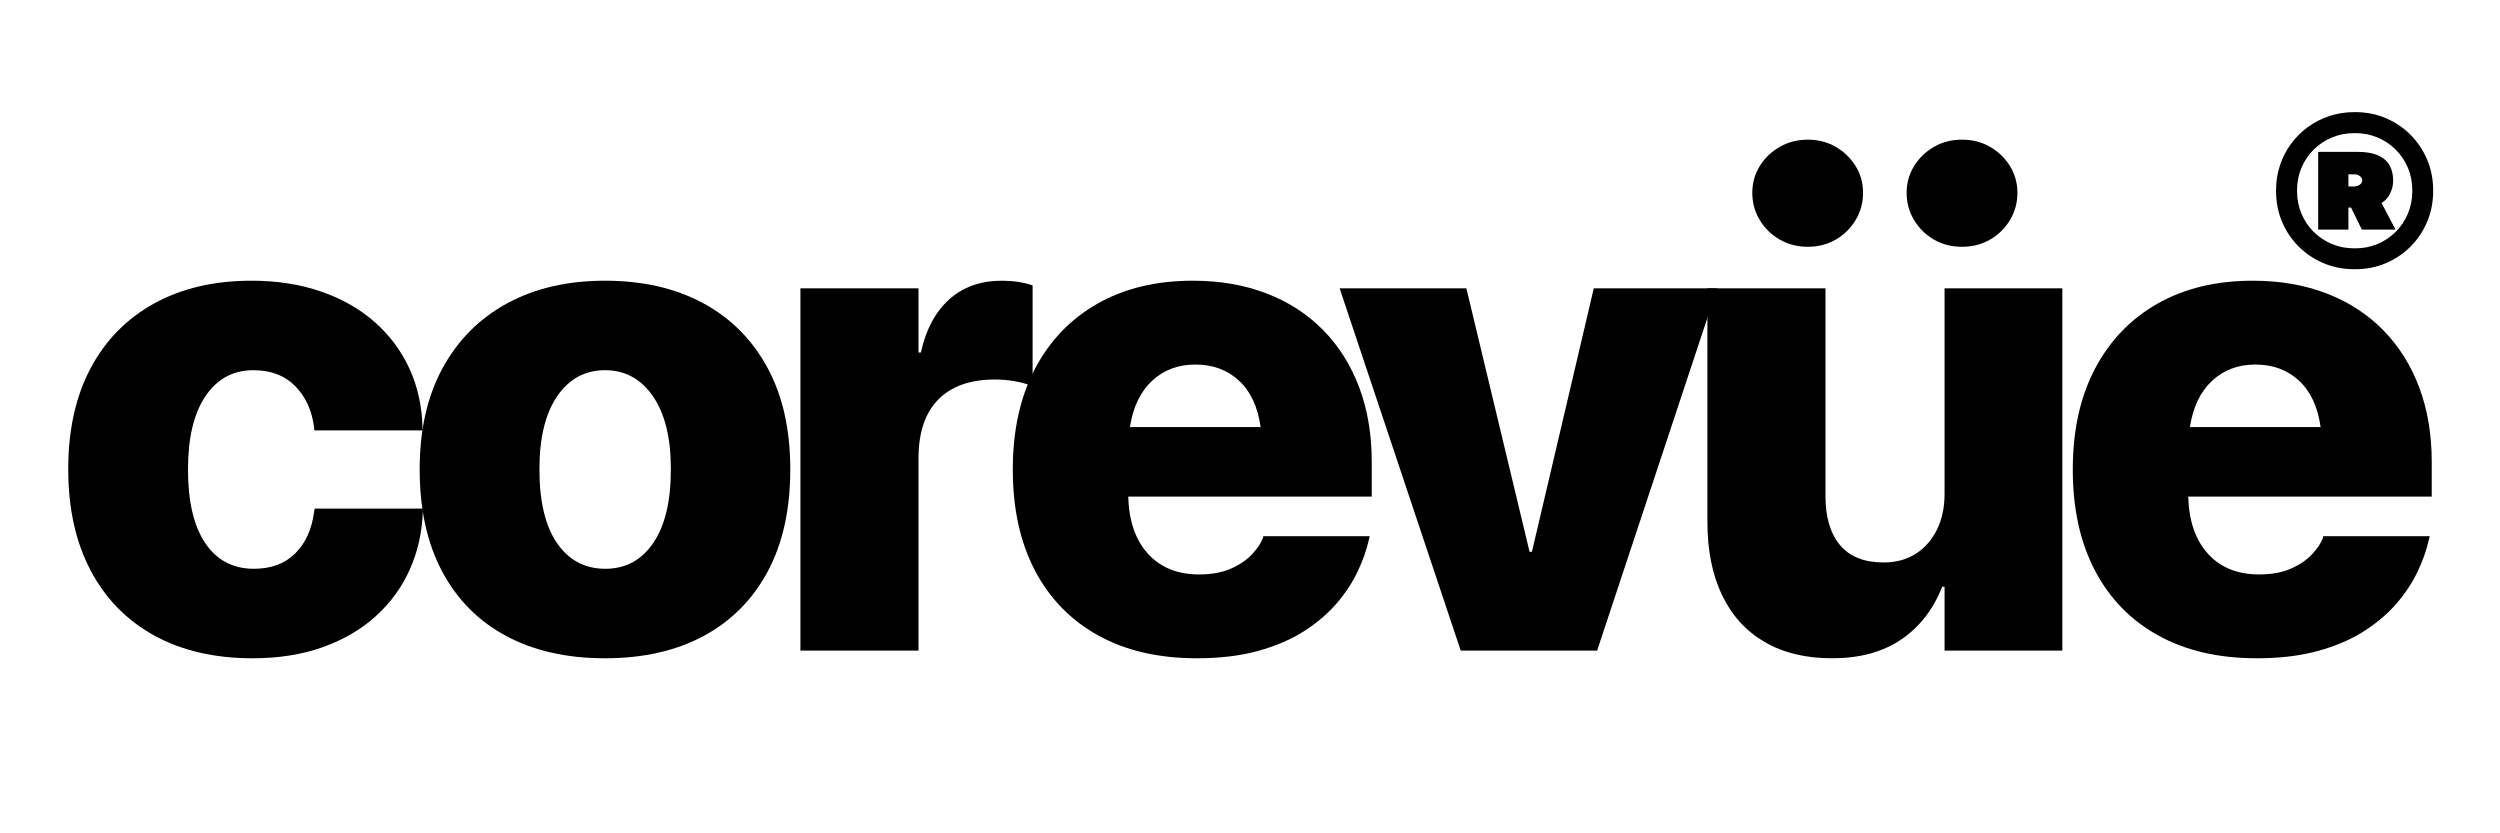
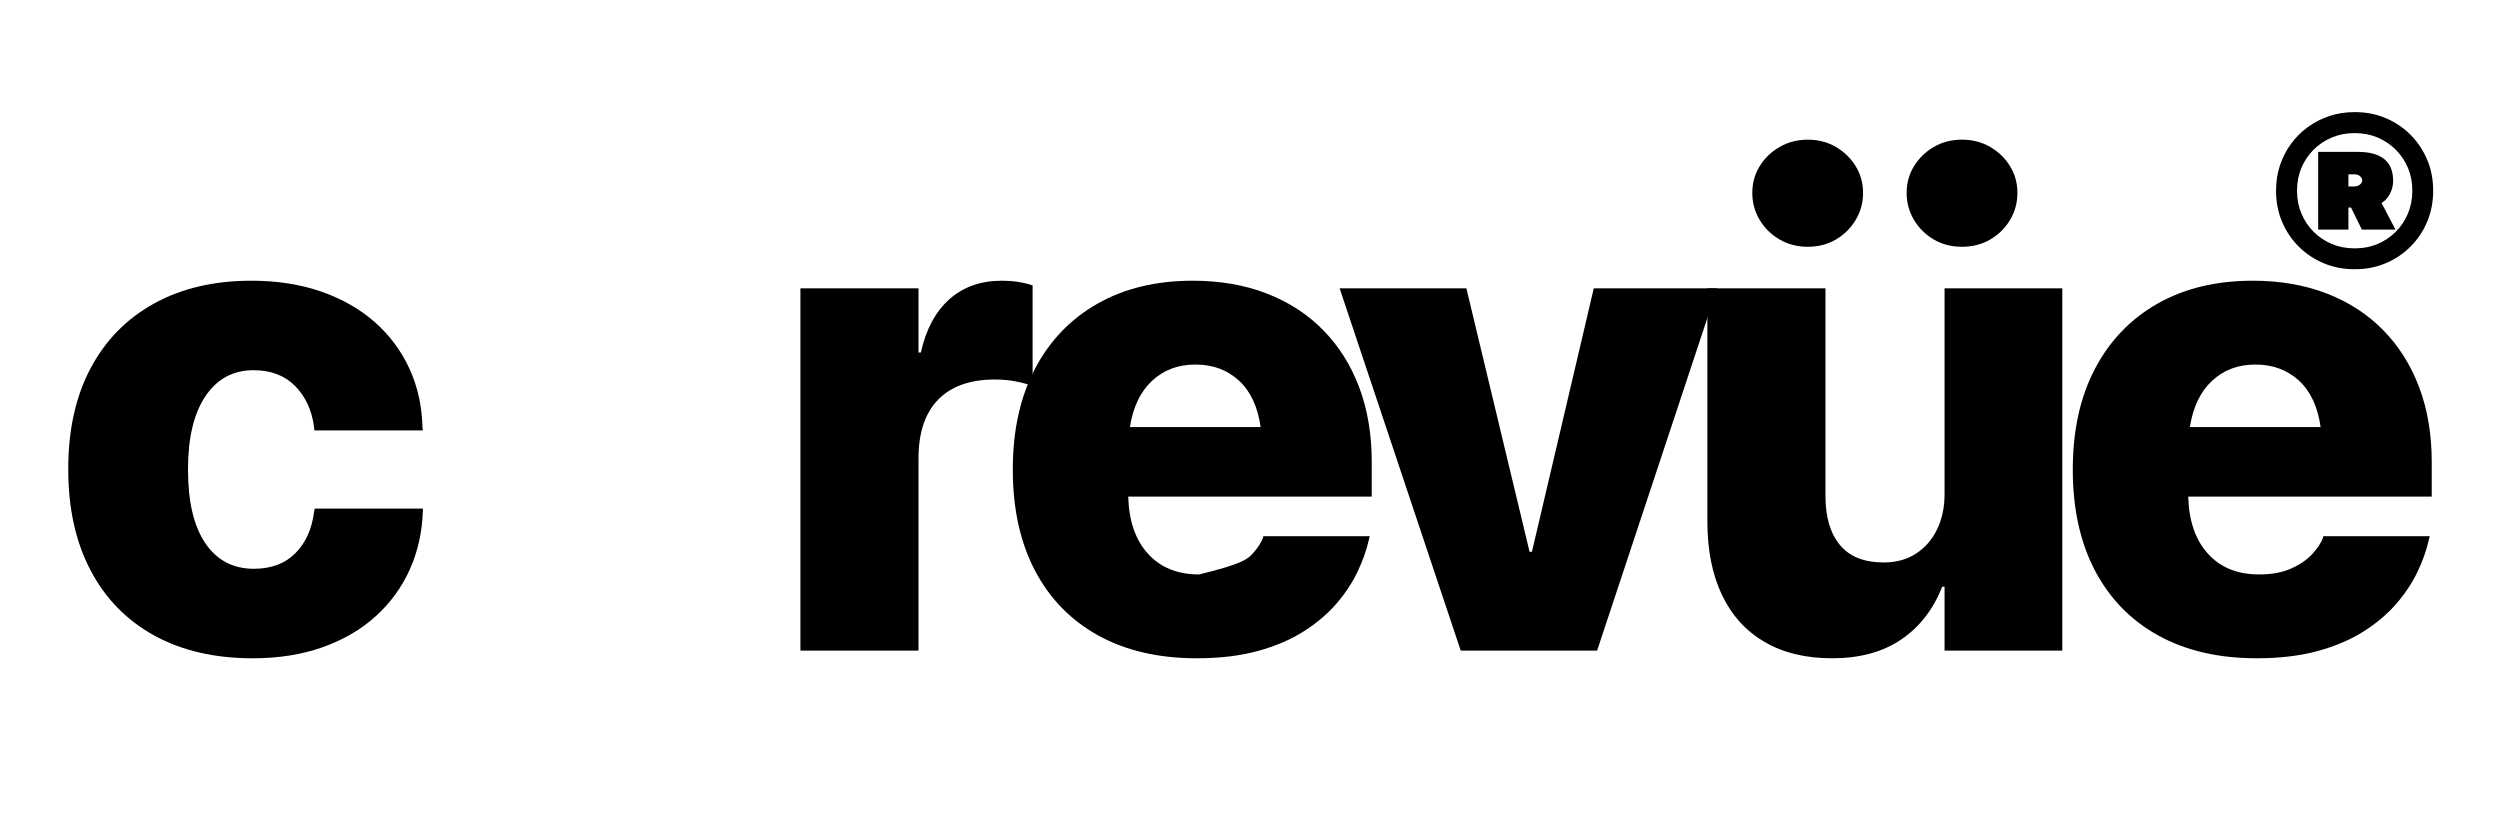
<svg xmlns="http://www.w3.org/2000/svg" version="1.2" preserveAspectRatio="xMidYMid meet" height="1000" viewBox="0 0 2250 750" zoomAndPan="magnify" width="3000">
  <defs />
  <g id="8b0568cb4c">
    <g style="fill:#000000;fill-opacity:1;">
      <g transform="translate(45.856, 585.558)">
        <path d="M 181.422 6.891 C 147.297 6.891 117.805 0.055 92.953 -13.609 C 68.109 -27.285 49 -46.848 35.625 -72.297 C 22.25 -97.742 15.562 -128.035 15.562 -163.172 L 15.562 -163.469 C 15.562 -198.594 22.25 -228.781 35.625 -254.031 C 49 -279.281 68.062 -298.738 92.812 -312.406 C 117.562 -326.082 146.801 -332.922 180.531 -332.922 C 203.477 -332.922 224.332 -329.676 243.094 -323.188 C 261.863 -316.695 277.984 -307.516 291.453 -295.641 C 304.922 -283.766 315.348 -269.742 322.734 -253.578 C 330.117 -237.41 334.008 -219.645 334.406 -200.281 L 334.719 -198.188 L 237.109 -198.188 L 236.812 -201.188 C 234.812 -216.352 229.117 -228.676 219.734 -238.156 C 210.359 -247.633 197.891 -252.375 182.328 -252.375 C 163.961 -252.375 149.539 -244.586 139.062 -229.016 C 128.582 -213.453 123.344 -191.504 123.344 -163.172 L 123.344 -162.859 C 123.344 -134.117 128.531 -112.066 138.906 -96.703 C 149.289 -81.336 163.863 -73.656 182.625 -73.656 C 198.195 -73.656 210.617 -78.289 219.891 -87.562 C 229.172 -96.844 234.812 -109.27 236.812 -124.844 L 237.406 -127.844 L 334.719 -127.844 L 334.719 -125.734 C 334.113 -106.773 330.219 -89.258 323.031 -73.188 C 315.852 -57.125 305.676 -43.102 292.5 -31.125 C 279.32 -19.156 263.398 -9.828 244.734 -3.141 C 226.078 3.547 204.973 6.891 181.422 6.891 Z M 181.422 6.891" style="stroke:none" />
      </g>
    </g>
    <g style="fill:#000000;fill-opacity:1;">
      <g transform="translate(362.157, 585.558)">
-         <path d="M 182.328 6.891 C 147.992 6.891 118.352 0.203 93.406 -13.172 C 68.457 -26.547 49.242 -45.906 35.766 -71.25 C 22.297 -96.602 15.562 -127.141 15.562 -162.859 L 15.562 -163.469 C 15.562 -198.789 22.445 -229.078 36.219 -254.328 C 50 -279.578 69.363 -298.988 94.312 -312.562 C 119.258 -326.133 148.598 -332.922 182.328 -332.922 C 216.254 -332.922 245.691 -326.18 270.641 -312.703 C 295.586 -299.234 314.895 -279.875 328.562 -254.625 C 342.238 -229.375 349.078 -198.988 349.078 -163.469 L 349.078 -162.859 C 349.078 -126.93 342.289 -96.344 328.719 -71.094 C 315.145 -45.852 295.93 -26.547 271.078 -13.172 C 246.234 0.203 216.648 6.891 182.328 6.891 Z M 182.625 -73.656 C 200.789 -73.656 215.16 -81.383 225.734 -96.844 C 236.316 -112.312 241.609 -134.316 241.609 -162.859 L 241.609 -163.469 C 241.609 -191.602 236.219 -213.453 225.438 -229.016 C 214.656 -244.586 200.285 -252.375 182.328 -252.375 C 164.359 -252.375 150.035 -244.586 139.359 -229.016 C 128.68 -213.453 123.344 -191.602 123.344 -163.469 L 123.344 -162.859 C 123.344 -134.117 128.629 -112.066 139.203 -96.703 C 149.785 -81.336 164.258 -73.656 182.625 -73.656 Z M 182.625 -73.656" style="stroke:none" />
-       </g>
+         </g>
    </g>
    <g style="fill:#000000;fill-opacity:1;">
      <g transform="translate(694.924, 585.558)">
        <path d="M 25.453 0 L 25.453 -326.031 L 131.734 -326.031 L 131.734 -268.25 L 133.828 -268.25 C 138.422 -289.008 146.953 -304.977 159.422 -316.156 C 171.898 -327.332 187.719 -332.922 206.875 -332.922 C 216.852 -332.922 226.035 -331.52 234.422 -328.719 L 234.422 -238.016 C 230.023 -239.805 224.883 -241.25 219 -242.344 C 213.113 -243.445 206.977 -244 200.594 -244 C 178.238 -244 161.172 -237.957 149.391 -225.875 C 137.617 -213.801 131.734 -196.191 131.734 -173.047 L 131.734 0 Z M 25.453 0" style="stroke:none" />
      </g>
    </g>
    <g style="fill:#000000;fill-opacity:1;">
      <g transform="translate(895.961, 585.558)">
-         <path d="M 181.125 6.891 C 146.801 6.891 117.266 0.055 92.516 -13.609 C 67.766 -27.285 48.75 -46.797 35.469 -72.141 C 22.195 -97.492 15.562 -127.734 15.562 -162.859 L 15.562 -163.172 C 15.562 -198.098 22.195 -228.234 35.469 -253.578 C 48.75 -278.922 67.516 -298.477 91.766 -312.25 C 116.016 -326.031 144.602 -332.922 177.531 -332.922 C 202.082 -332.922 224.285 -329.078 244.141 -321.391 C 264.004 -313.703 280.973 -302.672 295.047 -288.297 C 309.117 -273.93 319.895 -256.77 327.375 -236.812 C 334.863 -216.852 338.609 -194.5 338.609 -169.75 L 338.609 -138.609 L 119.453 -138.609 C 120.055 -116.66 125.992 -99.5 137.266 -87.125 C 148.547 -74.75 163.863 -68.562 183.219 -68.562 C 194.594 -68.562 204.27 -70.359 212.25 -73.953 C 220.238 -77.547 226.578 -81.938 231.266 -87.125 C 235.961 -92.312 239.109 -97.098 240.703 -101.484 L 241 -102.984 L 336.812 -102.984 L 335.906 -99.391 C 333.914 -90.41 330.57 -80.977 325.875 -71.094 C 321.188 -61.219 314.898 -51.688 307.016 -42.5 C 299.129 -33.32 289.348 -24.988 277.672 -17.5 C 266.004 -10.02 252.188 -4.086 236.219 0.297 C 220.25 4.691 201.883 6.891 181.125 6.891 Z M 179.938 -257.469 C 164.363 -257.469 151.336 -252.578 140.859 -242.797 C 130.379 -233.016 123.742 -219.145 120.953 -201.188 L 238.609 -201.188 C 236.016 -219.551 229.477 -233.52 219 -243.094 C 208.52 -252.676 195.5 -257.469 179.938 -257.469 Z M 179.938 -257.469" style="stroke:none" />
+         <path d="M 181.125 6.891 C 146.801 6.891 117.266 0.055 92.516 -13.609 C 67.766 -27.285 48.75 -46.797 35.469 -72.141 C 22.195 -97.492 15.562 -127.734 15.562 -162.859 L 15.562 -163.172 C 15.562 -198.098 22.195 -228.234 35.469 -253.578 C 48.75 -278.922 67.516 -298.477 91.766 -312.25 C 116.016 -326.031 144.602 -332.922 177.531 -332.922 C 202.082 -332.922 224.285 -329.078 244.141 -321.391 C 264.004 -313.703 280.973 -302.672 295.047 -288.297 C 309.117 -273.93 319.895 -256.77 327.375 -236.812 C 334.863 -216.852 338.609 -194.5 338.609 -169.75 L 338.609 -138.609 L 119.453 -138.609 C 120.055 -116.66 125.992 -99.5 137.266 -87.125 C 148.547 -74.75 163.863 -68.562 183.219 -68.562 C 220.238 -77.547 226.578 -81.938 231.266 -87.125 C 235.961 -92.312 239.109 -97.098 240.703 -101.484 L 241 -102.984 L 336.812 -102.984 L 335.906 -99.391 C 333.914 -90.41 330.57 -80.977 325.875 -71.094 C 321.188 -61.219 314.898 -51.688 307.016 -42.5 C 299.129 -33.32 289.348 -24.988 277.672 -17.5 C 266.004 -10.02 252.188 -4.086 236.219 0.297 C 220.25 4.691 201.883 6.891 181.125 6.891 Z M 179.938 -257.469 C 164.363 -257.469 151.336 -252.578 140.859 -242.797 C 130.379 -233.016 123.742 -219.145 120.953 -201.188 L 238.609 -201.188 C 236.016 -219.551 229.477 -233.52 219 -243.094 C 208.52 -252.676 195.5 -257.469 179.938 -257.469 Z M 179.938 -257.469" style="stroke:none" />
      </g>
    </g>
    <g style="fill:#000000;fill-opacity:1;">
      <g transform="translate(1206.275, 585.558)">
        <path d="M 108.375 0 L -0.594 -326.031 L 113.469 -326.031 L 170.344 -88.922 L 172.453 -88.922 L 228.125 -326.031 L 339.203 -326.031 L 231.125 0 Z M 108.375 0" style="stroke:none" />
      </g>
    </g>
    <g style="fill:#000000;fill-opacity:1;">
      <g transform="translate(1512.696, 585.558)">
        <path d="M 114.359 -363.453 C 104.984 -363.453 96.504 -365.645 88.922 -370.031 C 81.336 -374.426 75.348 -380.316 70.953 -387.703 C 66.566 -395.086 64.375 -403.172 64.375 -411.953 C 64.375 -420.734 66.566 -428.719 70.953 -435.906 C 75.348 -443.094 81.336 -448.879 88.922 -453.266 C 96.504 -457.66 104.984 -459.859 114.359 -459.859 C 123.742 -459.859 132.176 -457.66 139.656 -453.266 C 147.145 -448.879 153.082 -443.094 157.469 -435.906 C 161.863 -428.719 164.062 -420.734 164.062 -411.953 C 164.062 -403.172 161.863 -395.086 157.469 -387.703 C 153.082 -380.316 147.145 -374.426 139.656 -370.031 C 132.176 -365.645 123.742 -363.453 114.359 -363.453 Z M 252.984 -363.453 C 243.598 -363.453 235.16 -365.645 227.672 -370.031 C 220.191 -374.426 214.254 -380.316 209.859 -387.703 C 205.473 -395.086 203.281 -403.172 203.281 -411.953 C 203.281 -420.734 205.473 -428.719 209.859 -435.906 C 214.254 -443.094 220.191 -448.879 227.672 -453.266 C 235.16 -457.66 243.598 -459.859 252.984 -459.859 C 262.555 -459.859 271.086 -457.66 278.578 -453.266 C 286.066 -448.879 292.004 -443.094 296.391 -435.906 C 300.785 -428.719 302.984 -420.734 302.984 -411.953 C 302.984 -403.172 300.785 -395.086 296.391 -387.703 C 292.004 -380.316 286.066 -374.426 278.578 -370.031 C 271.086 -365.645 262.555 -363.453 252.984 -363.453 Z M 136.219 6.891 C 112.469 6.891 92.207 2 75.438 -7.781 C 58.676 -17.562 45.906 -31.633 37.125 -50 C 28.344 -68.363 23.953 -90.414 23.953 -116.156 L 23.953 -326.031 L 130.234 -326.031 L 130.234 -138.922 C 130.234 -120.148 134.57 -105.523 143.25 -95.047 C 151.938 -84.578 165.062 -79.344 182.625 -79.344 C 193.801 -79.344 203.477 -81.984 211.656 -87.266 C 219.844 -92.555 226.18 -99.844 230.672 -109.125 C 235.16 -118.406 237.406 -129.035 237.406 -141.016 L 237.406 -326.031 L 343.391 -326.031 L 343.391 0 L 237.406 0 L 237.406 -57.484 L 235.312 -57.484 C 227.133 -36.922 214.758 -21.051 198.188 -9.875 C 181.625 1.301 160.969 6.891 136.219 6.891 Z M 136.219 6.891" style="stroke:none" />
      </g>
    </g>
    <g style="fill:#000000;fill-opacity:1;">
      <g transform="translate(1849.953, 585.558)">
        <path d="M 181.125 6.891 C 146.801 6.891 117.266 0.055 92.516 -13.609 C 67.766 -27.285 48.75 -46.797 35.469 -72.141 C 22.195 -97.492 15.562 -127.734 15.562 -162.859 L 15.562 -163.172 C 15.562 -198.098 22.195 -228.234 35.469 -253.578 C 48.75 -278.922 67.516 -298.477 91.766 -312.25 C 116.016 -326.031 144.602 -332.922 177.531 -332.922 C 202.082 -332.922 224.285 -329.078 244.141 -321.391 C 264.004 -313.703 280.973 -302.672 295.047 -288.297 C 309.117 -273.93 319.895 -256.77 327.375 -236.812 C 334.863 -216.852 338.609 -194.5 338.609 -169.75 L 338.609 -138.609 L 119.453 -138.609 C 120.055 -116.66 125.992 -99.5 137.266 -87.125 C 148.547 -74.75 163.863 -68.562 183.219 -68.562 C 194.594 -68.562 204.27 -70.359 212.25 -73.953 C 220.238 -77.547 226.578 -81.938 231.266 -87.125 C 235.961 -92.312 239.109 -97.098 240.703 -101.484 L 241 -102.984 L 336.812 -102.984 L 335.906 -99.391 C 333.914 -90.41 330.57 -80.977 325.875 -71.094 C 321.188 -61.219 314.898 -51.688 307.016 -42.5 C 299.129 -33.32 289.348 -24.988 277.672 -17.5 C 266.004 -10.02 252.188 -4.086 236.219 0.297 C 220.25 4.691 201.883 6.891 181.125 6.891 Z M 179.938 -257.469 C 164.363 -257.469 151.336 -252.578 140.859 -242.797 C 130.379 -233.016 123.742 -219.145 120.953 -201.188 L 238.609 -201.188 C 236.016 -219.551 229.477 -233.52 219 -243.094 C 208.52 -252.676 195.5 -257.469 179.938 -257.469 Z M 179.938 -257.469" style="stroke:none" />
      </g>
    </g>
    <g style="fill:#000000;fill-opacity:1;">
      <g transform="translate(2040.366, 273.261)">
        <path d="M 149.469 -102.078 L 149.469 -101.25 C 149.469 -91.395 147.664 -82.203 144.062 -73.672 C 140.469 -65.148 135.484 -57.703 129.109 -51.328 C 122.734 -44.953 115.301 -39.961 106.812 -36.359 C 98.332 -32.766 89.164 -30.969 79.312 -30.969 L 78.484 -30.969 C 68.629 -30.969 59.438 -32.766 50.906 -36.359 C 42.383 -39.961 34.914 -44.953 28.5 -51.328 C 22.094 -57.703 17.086 -65.148 13.484 -73.672 C 9.891 -82.203 8.094 -91.395 8.094 -101.25 L 8.094 -102.078 C 8.094 -109.973 9.266 -117.441 11.609 -124.484 C 13.961 -131.523 17.27 -137.957 21.531 -143.781 C 25.789 -149.602 30.852 -154.645 36.719 -158.906 C 42.582 -163.176 49.035 -166.484 56.078 -168.828 C 63.117 -171.172 70.586 -172.344 78.484 -172.344 L 79.312 -172.344 C 89.164 -172.344 98.332 -170.547 106.812 -166.953 C 115.301 -163.359 122.734 -158.352 129.109 -151.938 C 135.484 -145.52 140.469 -138.066 144.062 -129.578 C 147.664 -121.098 149.469 -111.93 149.469 -102.078 Z M 130.703 -102.078 C 130.703 -109.266 129.391 -115.969 126.766 -122.188 C 124.148 -128.406 120.492 -133.859 115.797 -138.547 C 111.109 -143.242 105.656 -146.898 99.438 -149.516 C 93.219 -152.141 86.508 -153.453 79.312 -153.453 L 78.484 -153.453 C 71.297 -153.453 64.57 -152.141 58.312 -149.516 C 52.051 -146.898 46.57 -143.242 41.875 -138.547 C 37.188 -133.859 33.531 -128.406 30.906 -122.188 C 28.289 -115.969 26.984 -109.266 26.984 -102.078 L 26.984 -101.25 C 26.984 -94.051 28.289 -87.32 30.906 -81.062 C 33.531 -74.812 37.188 -69.336 41.875 -64.641 C 46.57 -59.953 52.051 -56.297 58.312 -53.672 C 64.57 -51.055 71.297 -49.75 78.484 -49.75 L 79.312 -49.75 C 86.508 -49.75 93.219 -51.055 99.438 -53.672 C 105.656 -56.297 111.109 -59.953 115.797 -64.641 C 120.492 -69.336 124.148 -74.812 126.766 -81.062 C 129.391 -87.32 130.703 -94.051 130.703 -101.25 Z M 45.984 -66.641 L 45.984 -136.562 L 81.656 -136.562 C 102.852 -136.562 113.453 -127.879 113.453 -110.516 L 113.453 -110.406 C 113.453 -106.414 112.492 -102.562 110.578 -98.844 C 108.66 -95.125 106.141 -92.367 103.016 -90.578 L 115.562 -66.641 L 85.297 -66.641 L 75.562 -86.469 L 73.203 -86.469 L 73.203 -66.641 Z M 73.203 -105.469 L 78.25 -105.469 C 80.363 -105.469 82.125 -106.016 83.531 -107.109 C 84.938 -108.211 85.641 -109.469 85.641 -110.875 C 85.641 -112.352 84.957 -113.641 83.594 -114.734 C 82.227 -115.836 80.523 -116.391 78.484 -116.391 L 73.203 -116.391 Z M 73.203 -105.469" style="stroke:none" />
      </g>
    </g>
  </g>
</svg>